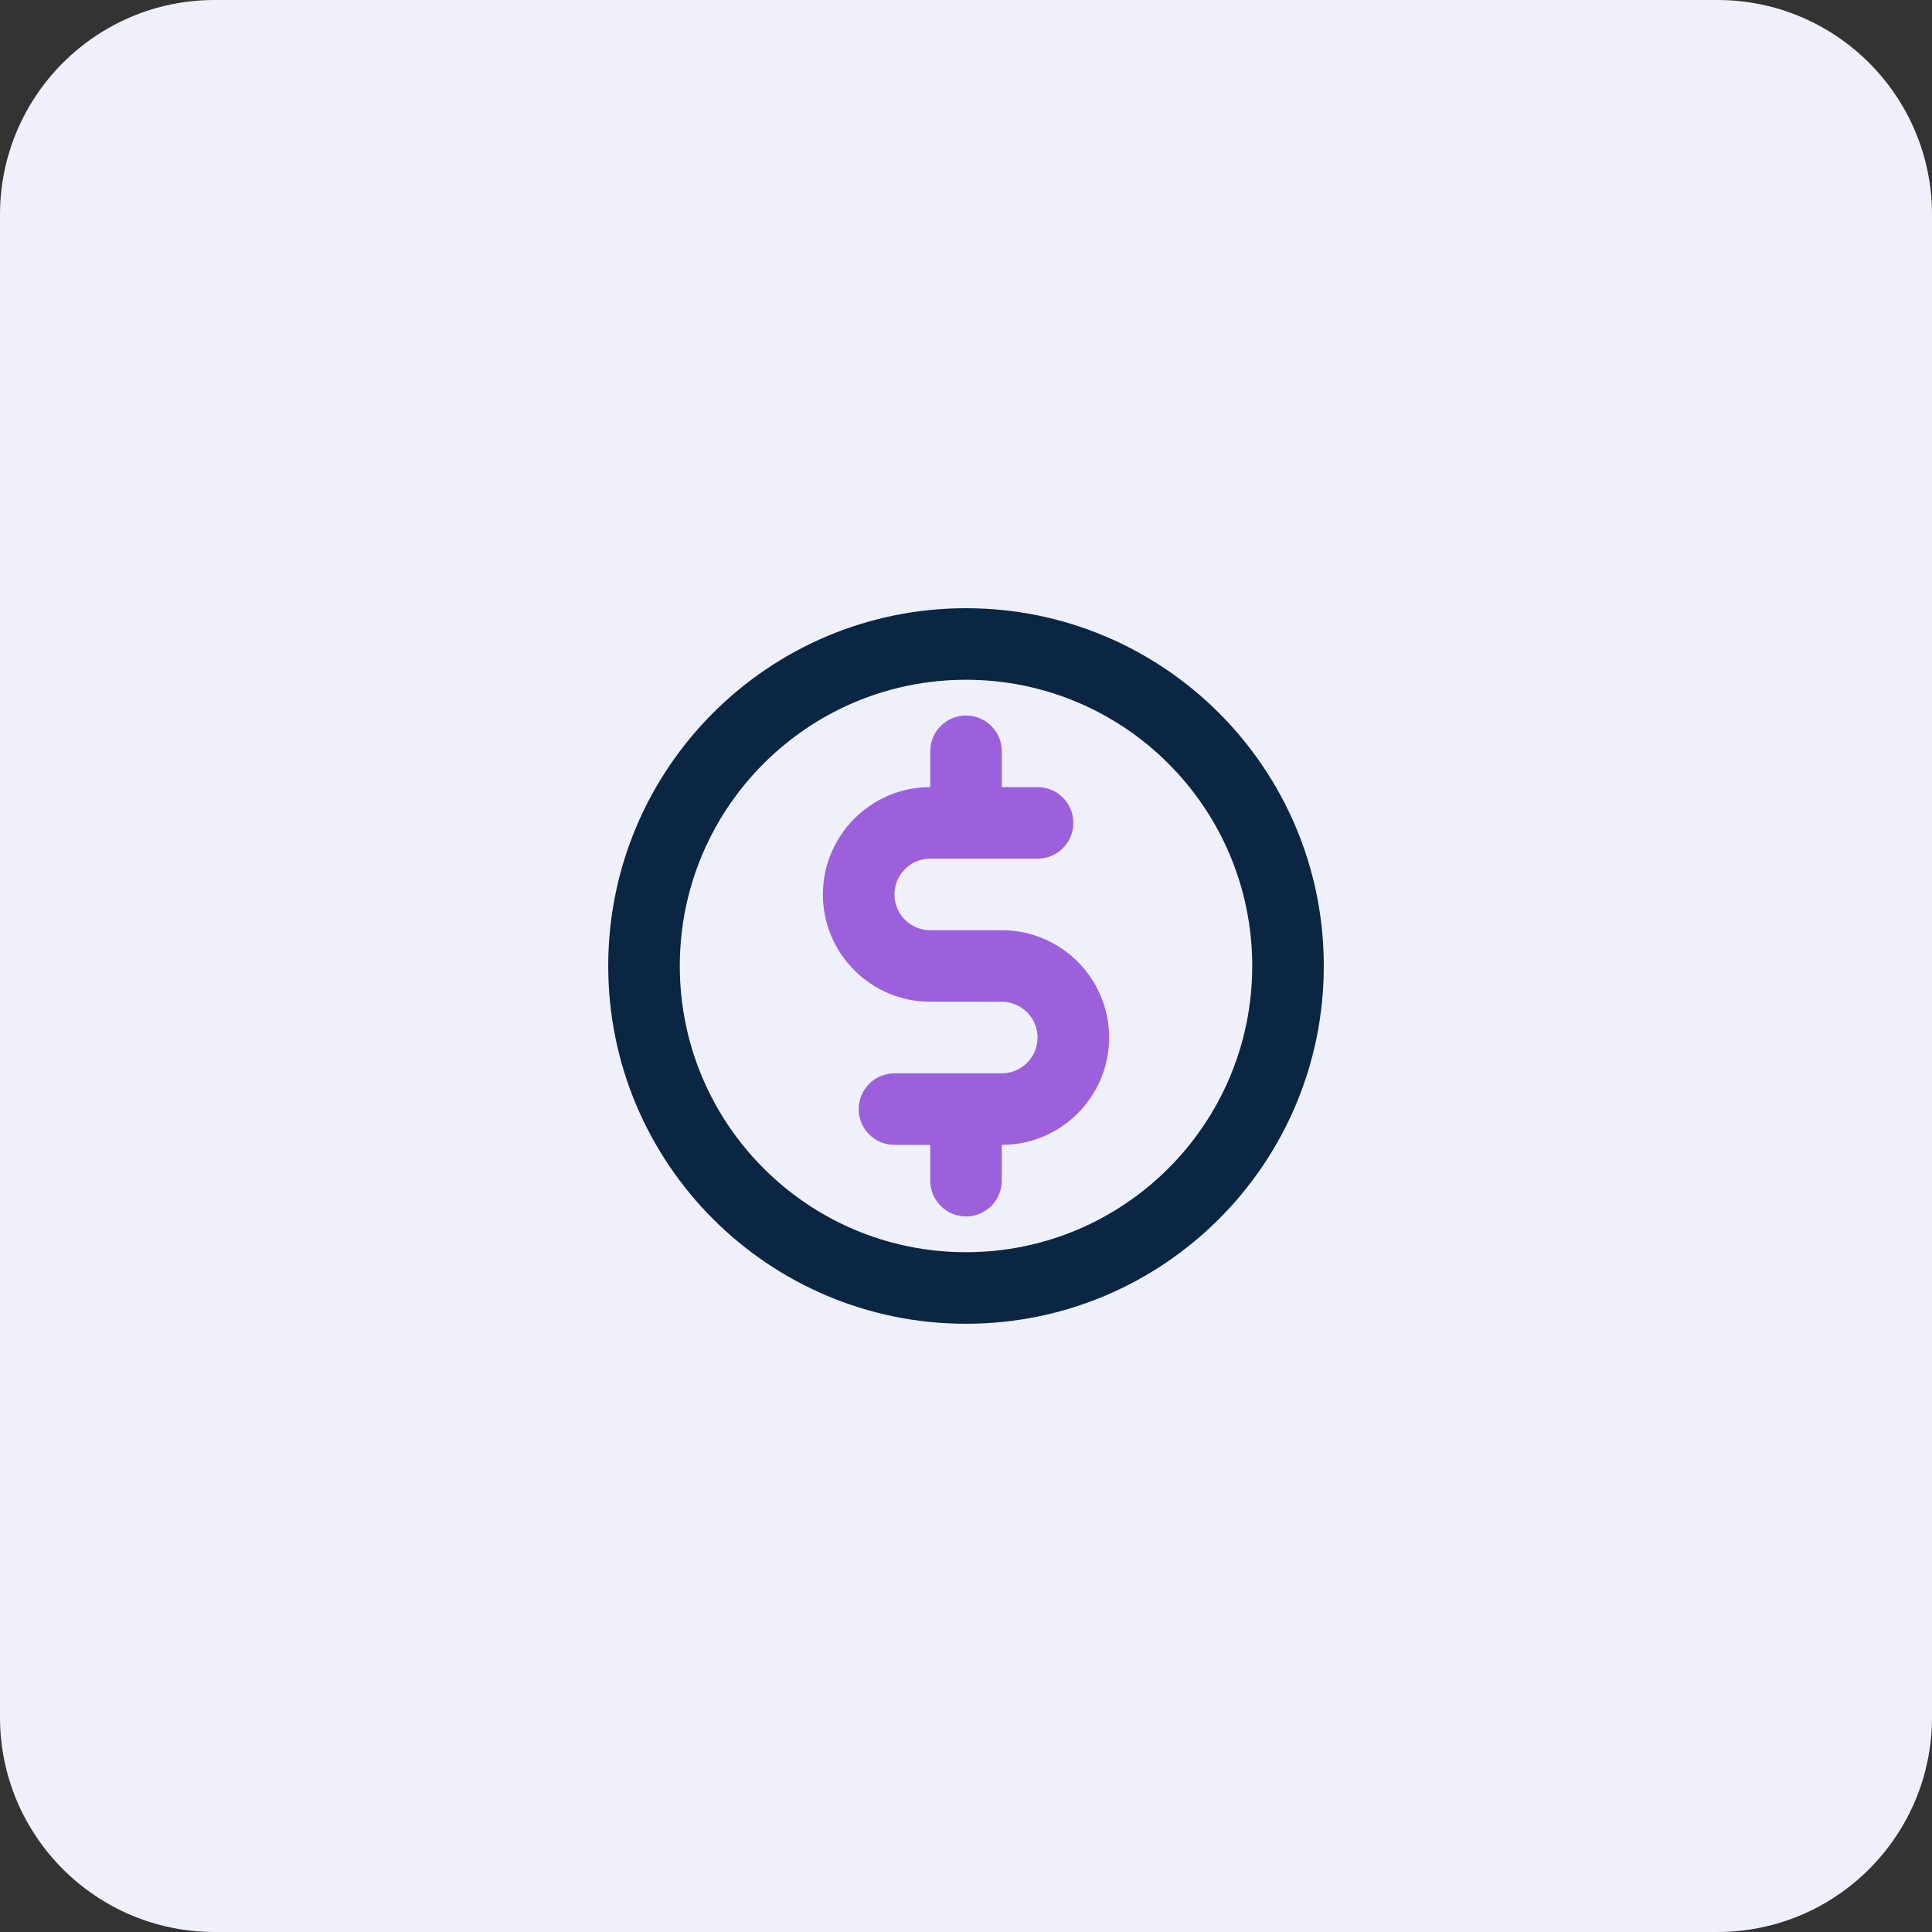
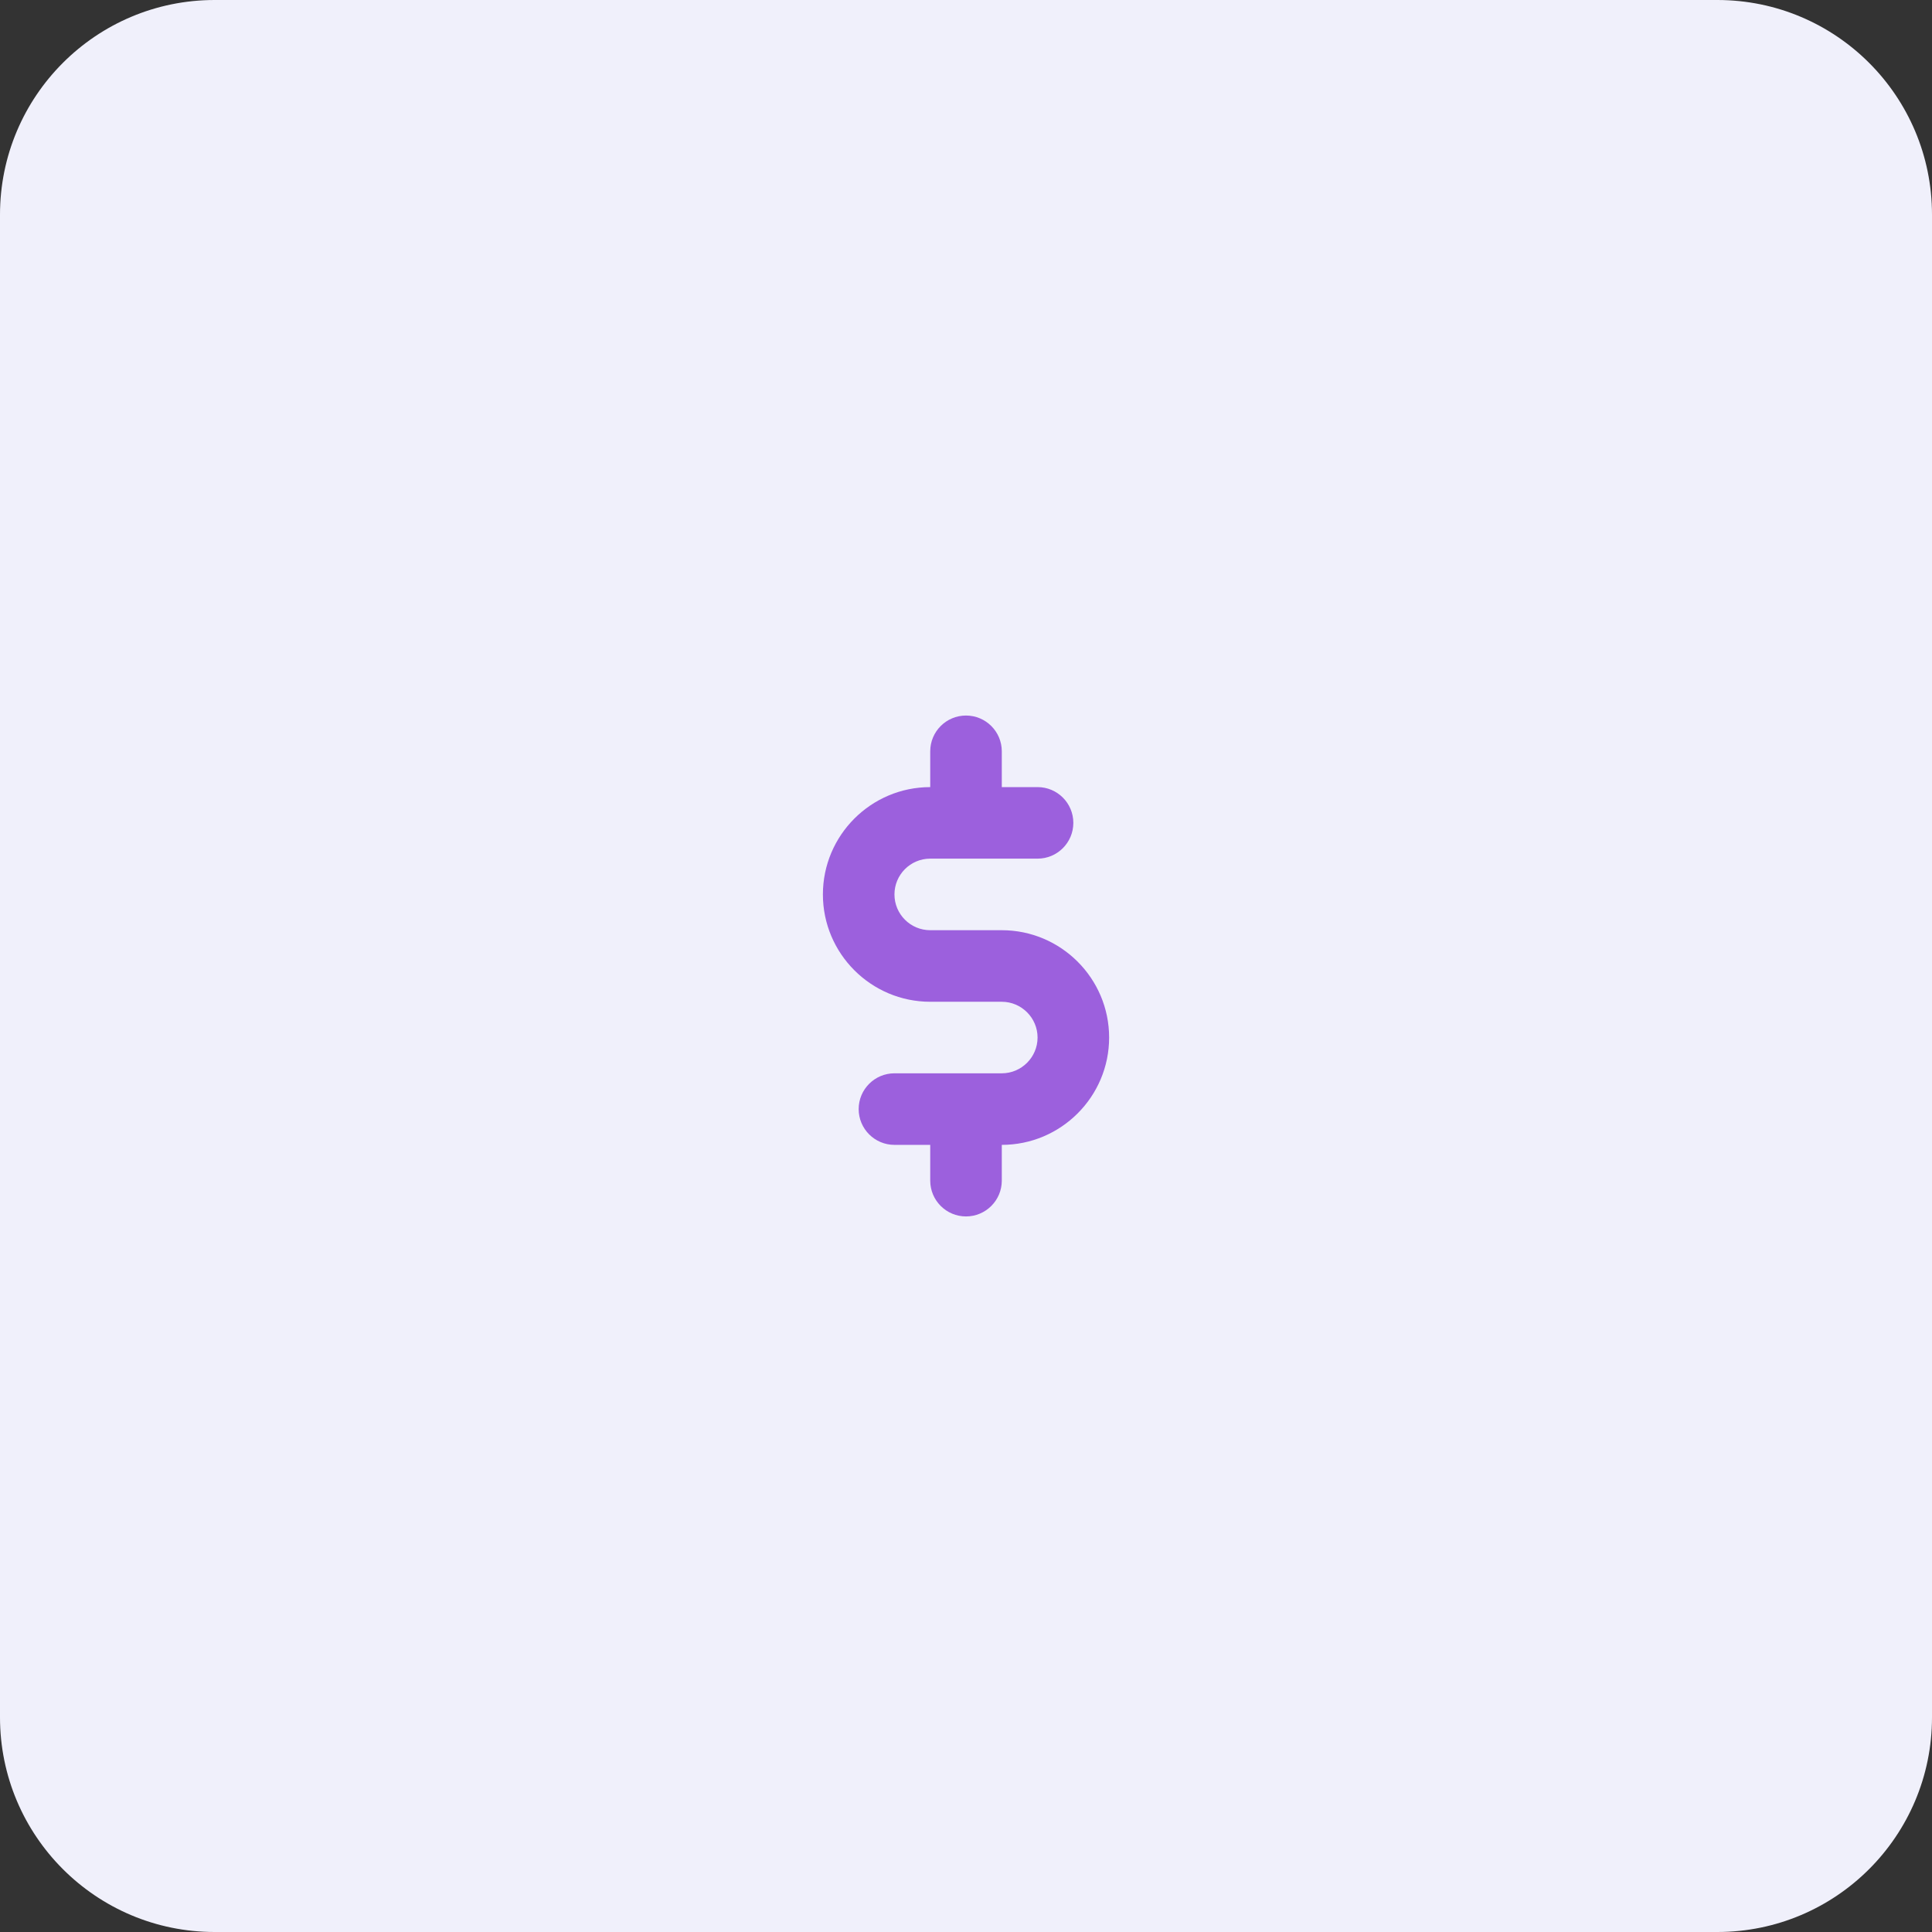
<svg xmlns="http://www.w3.org/2000/svg" width="72" height="72" viewBox="0 0 72 72" fill="none">
  <rect x="0" y="0" width="72" height="72" fill="#333333" stroke="none" />
  <path d="M0 8C0 3.582 3.582 0 8 0H64C68.418 0 72 3.582 72 8V64C72 68.418 68.418 72 64 72H8C3.582 72 0 68.418 0 64V8Z" fill="#F0F0FB" />
-   <path fill-rule="evenodd" clip-rule="evenodd" d="M36 22.666C28.637 22.666 22.667 28.636 22.667 35.999C22.667 43.363 28.637 49.333 36 49.333C43.364 49.333 49.334 43.363 49.334 35.999C49.334 28.636 43.364 22.666 36 22.666ZM36 25.333C30.109 25.333 25.334 30.108 25.334 35.999C25.334 41.89 30.109 46.666 36 46.666C41.891 46.666 46.667 41.89 46.667 35.999C46.667 30.108 41.891 25.333 36 25.333Z" fill="#0A2642" />
  <path d="M38.667 31.999H34.667C33.931 31.999 33.334 32.597 33.334 33.333C33.334 34.069 33.931 34.666 34.667 34.666H37.334C39.539 34.666 41.334 36.461 41.334 38.666C41.334 40.871 39.539 42.666 37.334 42.666V43.999C37.334 44.735 36.736 45.333 36 45.333C35.264 45.333 34.667 44.735 34.667 43.999V42.666H33.334C32.598 42.666 32 42.069 32 41.333C32 40.597 32.598 39.999 33.334 39.999H37.334C38.067 39.999 38.667 39.399 38.667 38.666C38.667 37.933 38.067 37.333 37.334 37.333H34.667C32.462 37.333 30.667 35.538 30.667 33.333C30.667 31.127 32.462 29.333 34.667 29.333V27.999C34.667 27.263 35.264 26.666 36 26.666C36.736 26.666 37.334 27.263 37.334 27.999V29.333H38.667C39.403 29.333 40 29.93 40 30.666C40 31.402 39.403 31.999 38.667 31.999Z" fill="#9C60DD" />
</svg>